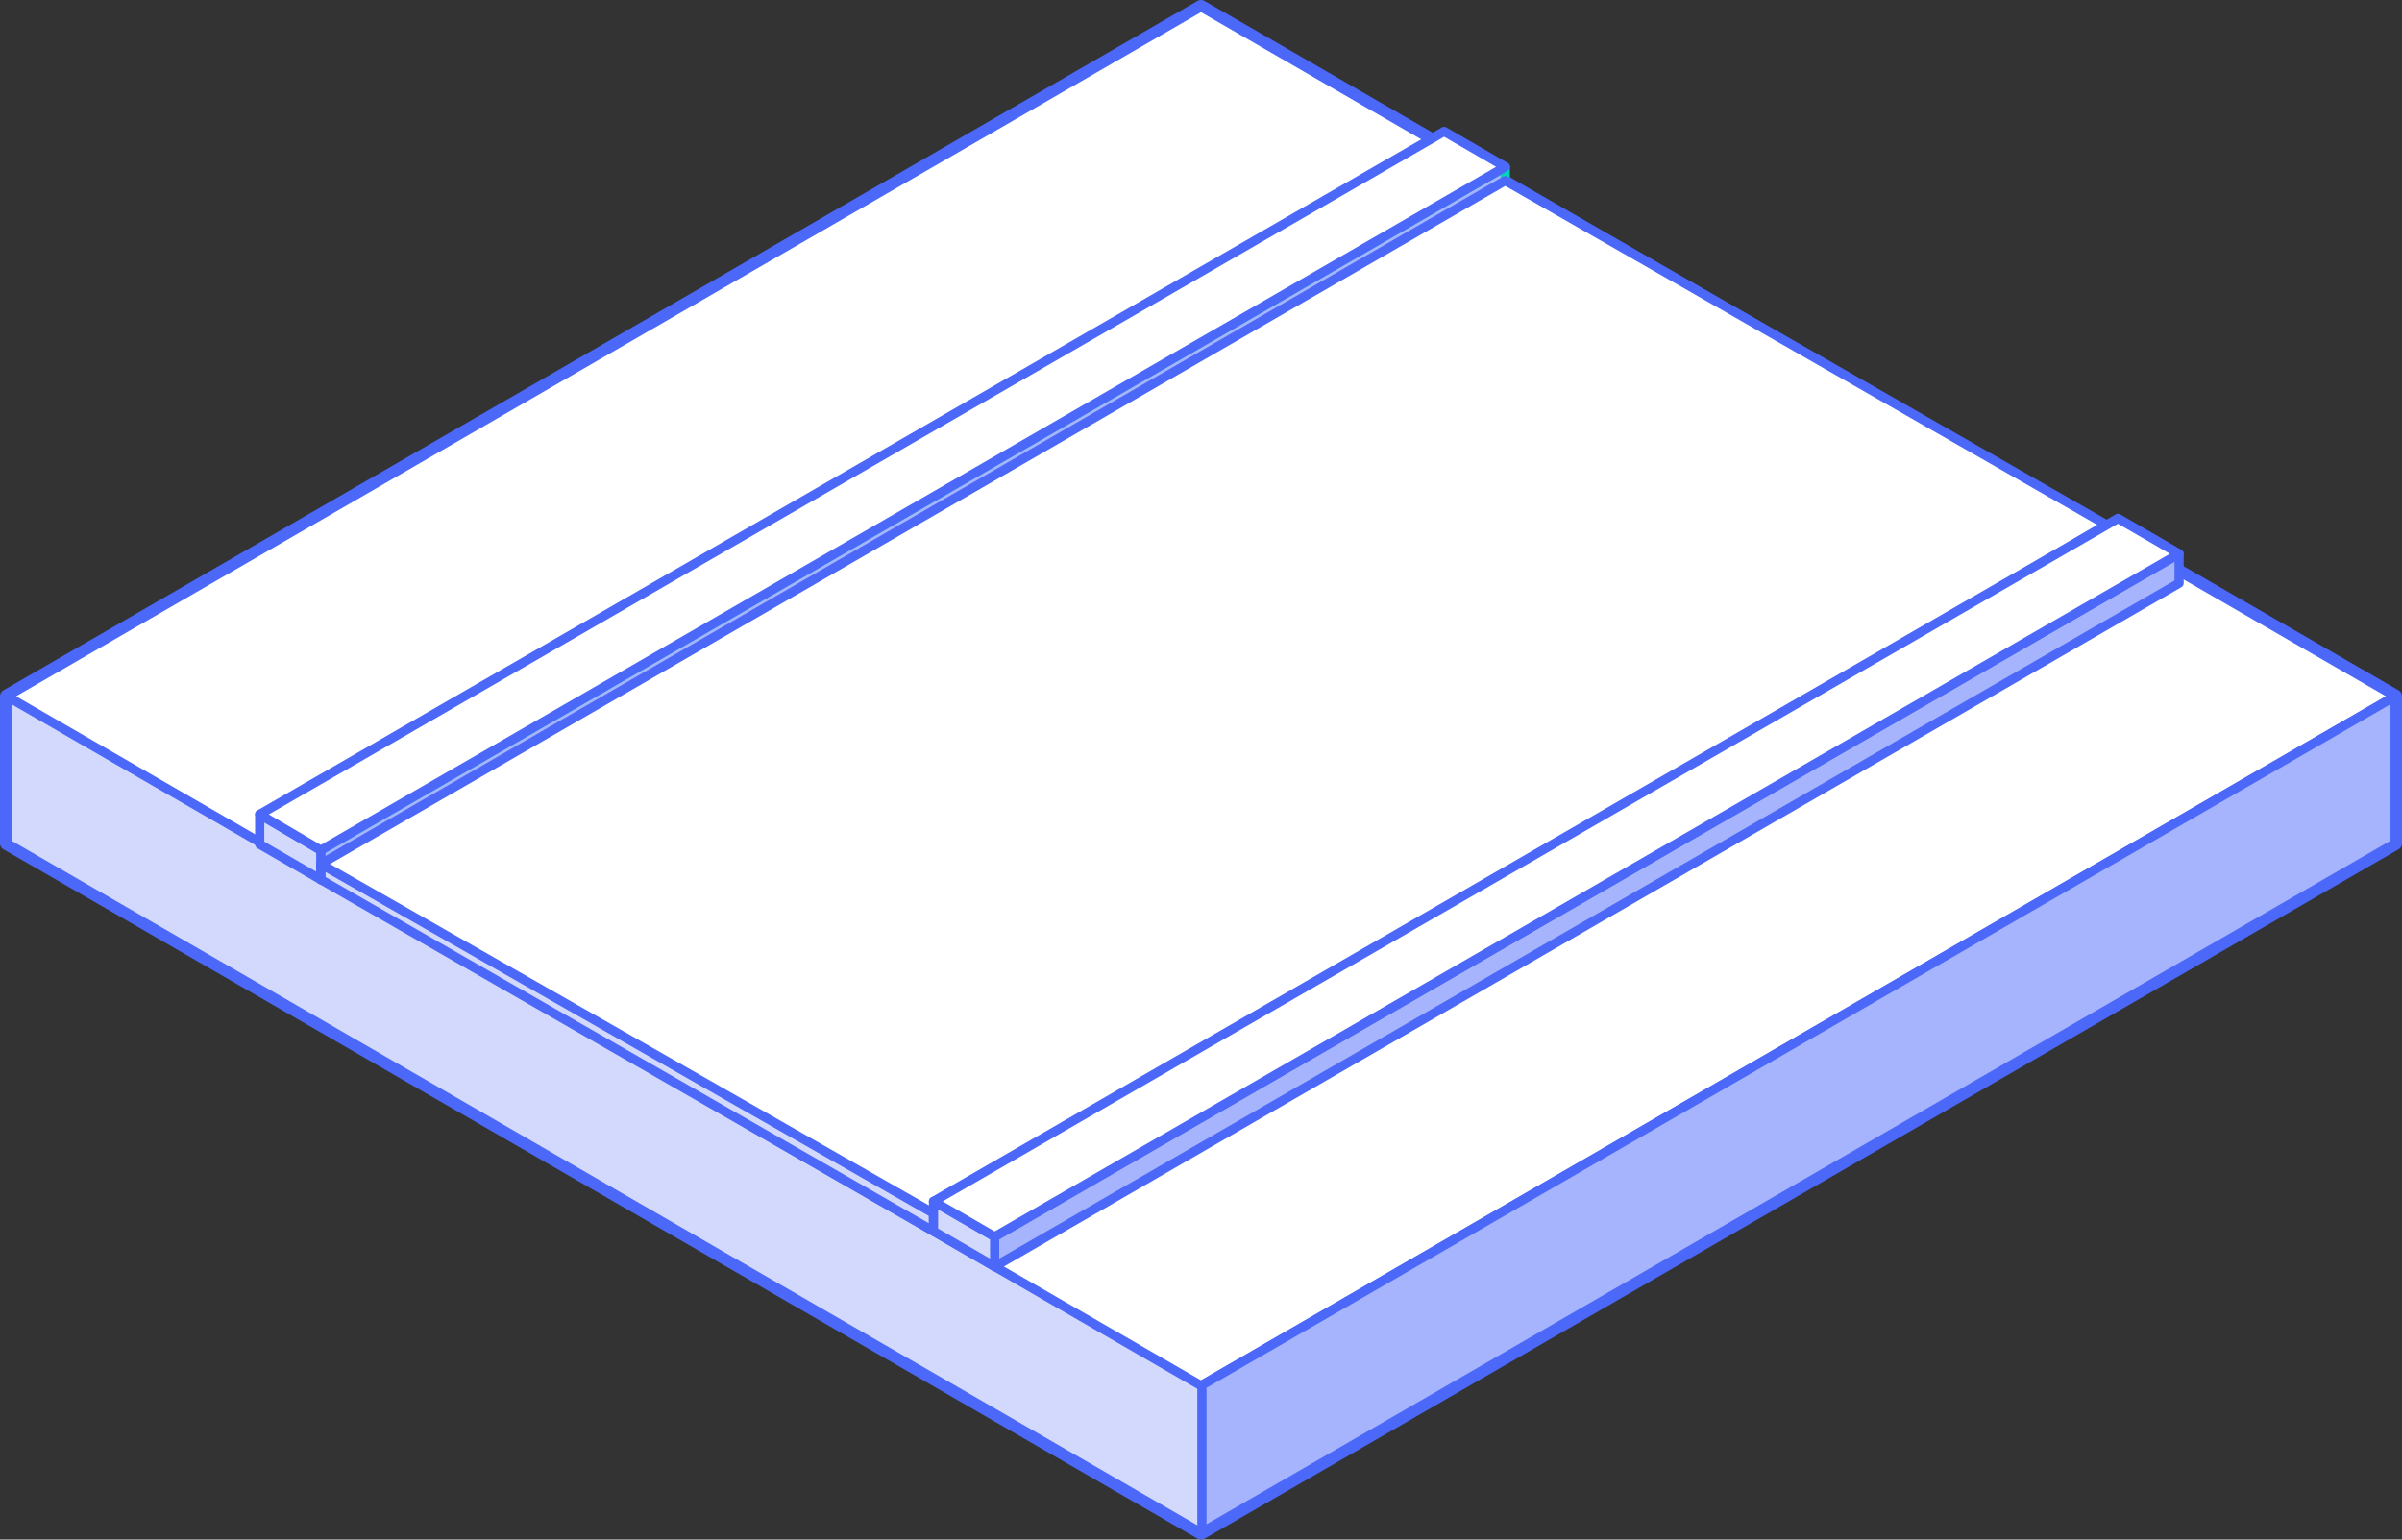
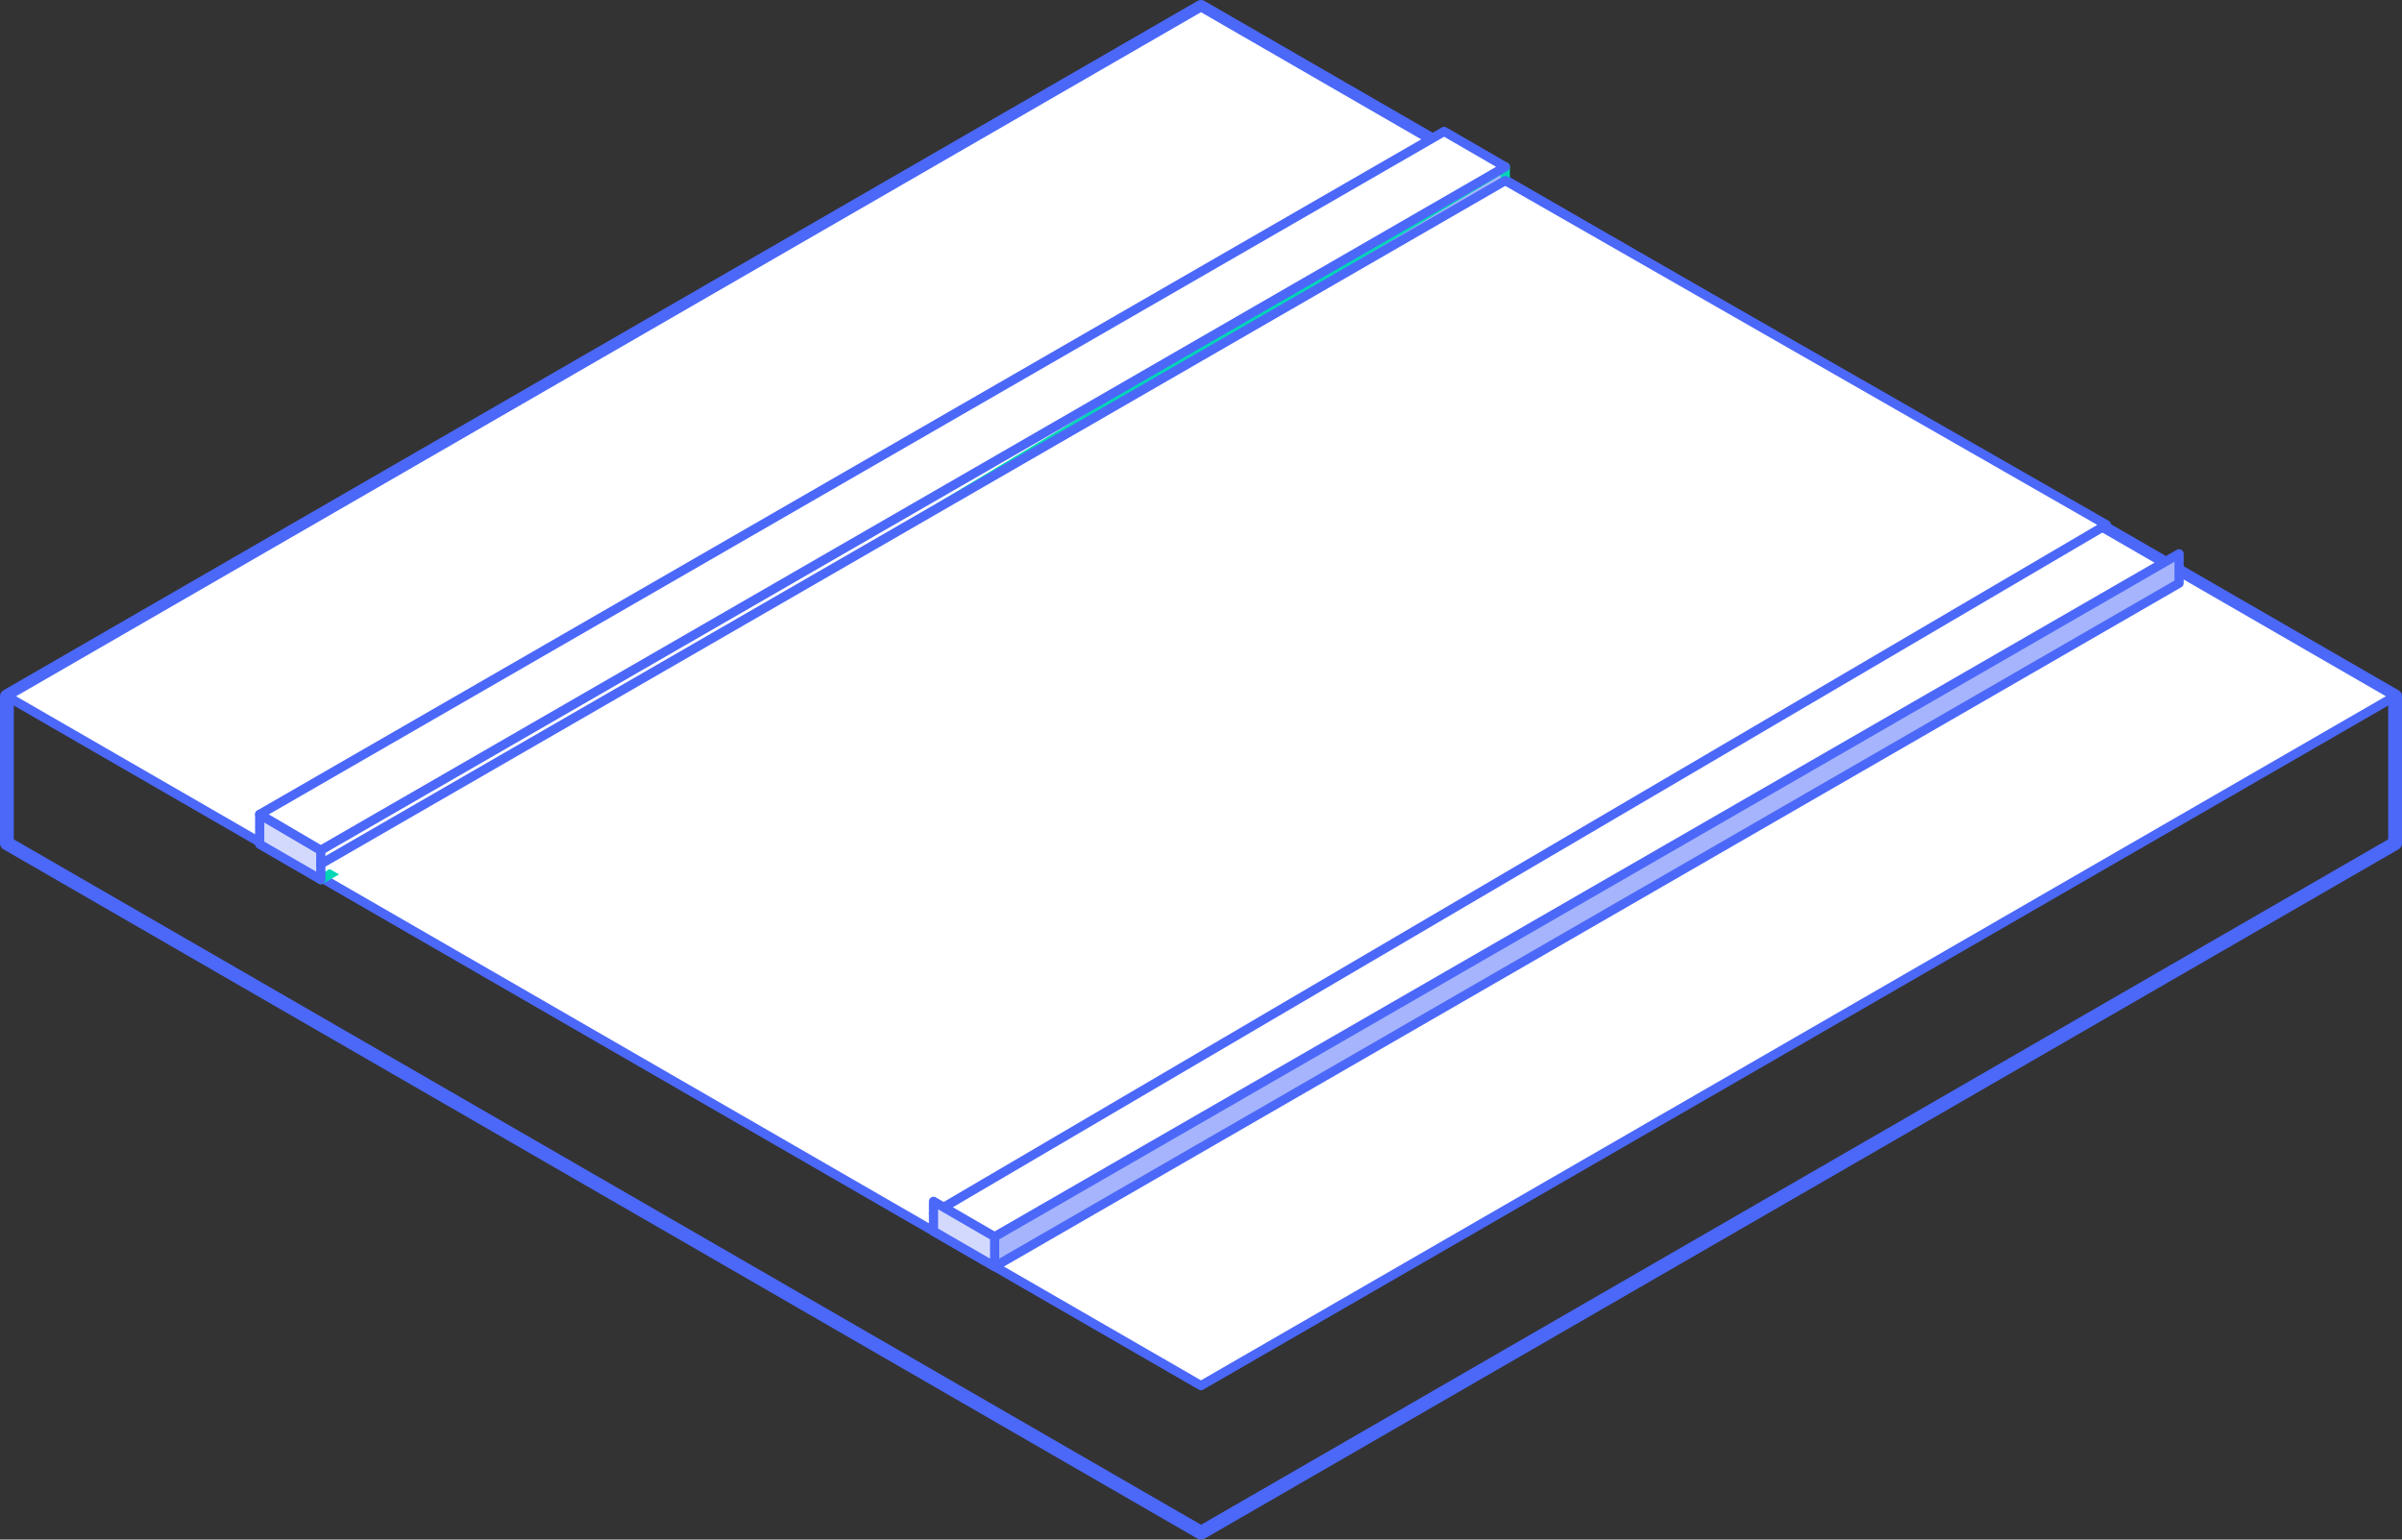
<svg xmlns="http://www.w3.org/2000/svg" width="522.6" height="335" viewBox="0 0 522.6 335">
  <rect x="0" y="0" width="522.6" height="335" fill="#333333" stroke="none" />
  <style>.st0{fill:none;stroke:#4B68F9;stroke-width:3;stroke-linecap:round;stroke-linejoin:round;stroke-miterlimit:10;} .st1{fill:#D2D9FD;stroke:#4B68F9;stroke-width:2;stroke-linecap:round;stroke-linejoin:round;stroke-miterlimit:10;} .st2{fill:#FFFFFF;stroke:#4B68F9;stroke-width:2;stroke-linecap:round;stroke-linejoin:round;stroke-miterlimit:10;} .st3{enable-background:new ;} .st4{fill:#A5B4FC;stroke:#00D6B7;stroke-width:2;stroke-linecap:round;stroke-linejoin:round;stroke-miterlimit:10;} .st5{fill:#A5B4FC;stroke:#4B68F9;stroke-width:2;stroke-linecap:round;stroke-linejoin:round;stroke-miterlimit:10;}</style>
  <path id="XMLID_60_" class="st0" d="M261.3 1.5L1.5 151.5v32l259.8 150 .2-.1 259.6-149.9v-32z" />
-   <path id="XMLID_59_" class="st1" d="M471 154.6L261.3 33.5 51.6 154.6l-50.1-3.1v32l259.8 150 259.8-150v-32z" />
  <path id="XMLID_58_" class="st2" d="M521.1 151.5l-259.8 150-259.8-150 259.8-150z" />
  <g id="XMLID_50_">
    <g id="XMLID_51_" class="st3">
      <g id="XMLID_56_">
-         <path id="XMLID_57_" class="st4" d="M327.5 36.3v6.4L69.8 191.4V185z" />
+         <path id="XMLID_57_" class="st4" d="M327.5 36.3v6.4L69.8 191.4z" />
      </g>
      <g id="XMLID_54_">
        <path id="XMLID_55_" class="st1" d="M69.8 191.4l-13.3-7.7v-6.5l13.3 7.8z" />
      </g>
      <g id="XMLID_52_">
        <path id="XMLID_53_" class="st2" d="M69.8 185l-13.3-7.8L314.2 28.6l13.3 7.7z" />
      </g>
    </g>
  </g>
  <path id="XMLID_49_" class="st2" d="M69.8 188L327.5 39.3l130.8 74.9L203.1 264" />
-   <path id="XMLID_48_" class="st1" d="M203.1 264L69.8 188l133.3 76v3.9L69.8 191.4v-2.9" />
-   <path id="XMLID_47_" class="st2" d="M69.8 191.4V188" />
  <g id="XMLID_39_">
    <g id="XMLID_40_" class="st3">
      <g id="XMLID_45_">
        <path id="XMLID_46_" class="st5" d="M474.1 120.5v6.4L216.4 275.6v-6.5z" />
      </g>
      <g id="XMLID_43_">
        <path id="XMLID_44_" class="st1" d="M216.4 275.6l-13.3-7.7v-6.5l13.3 7.7z" />
      </g>
      <g id="XMLID_41_">
-         <path id="XMLID_42_" class="st2" d="M216.4 269.1l-13.3-7.7 257.7-148.6 13.3 7.7z" />
-       </g>
+         </g>
    </g>
  </g>
-   <path id="XMLID_38_" class="st5" d="M261.5 301.4v32l259.6-149.9v-32z" />
</svg>